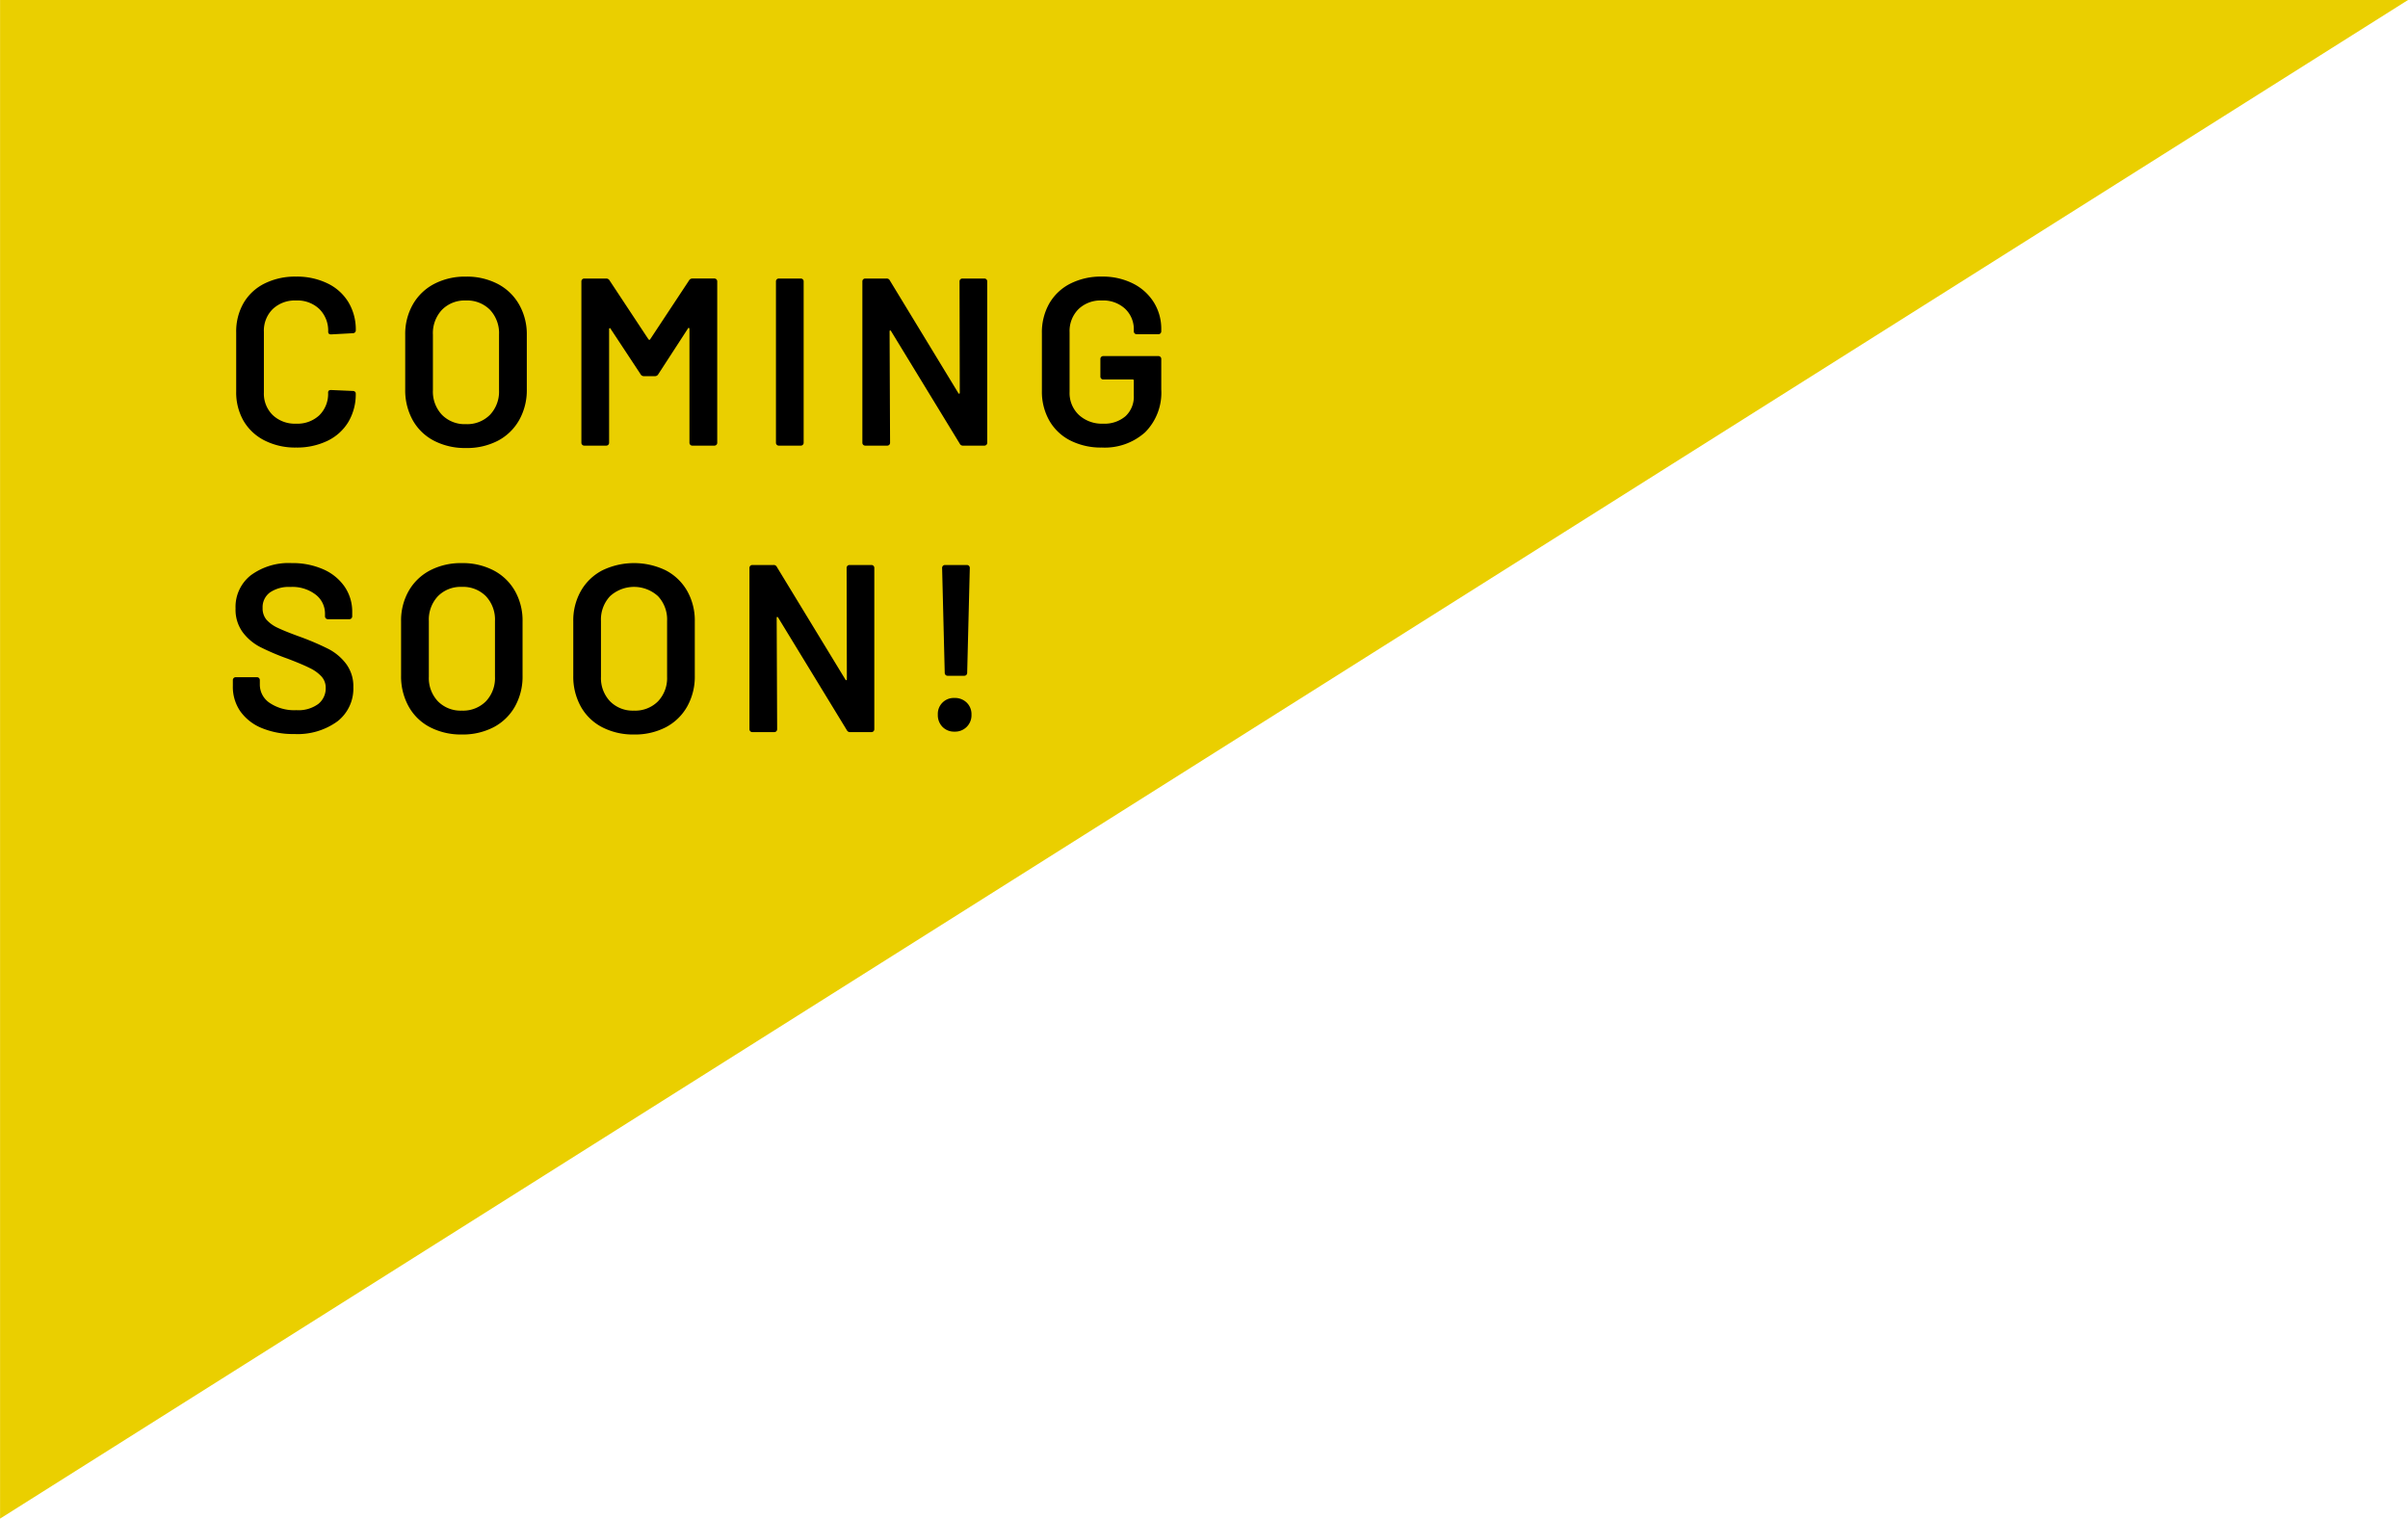
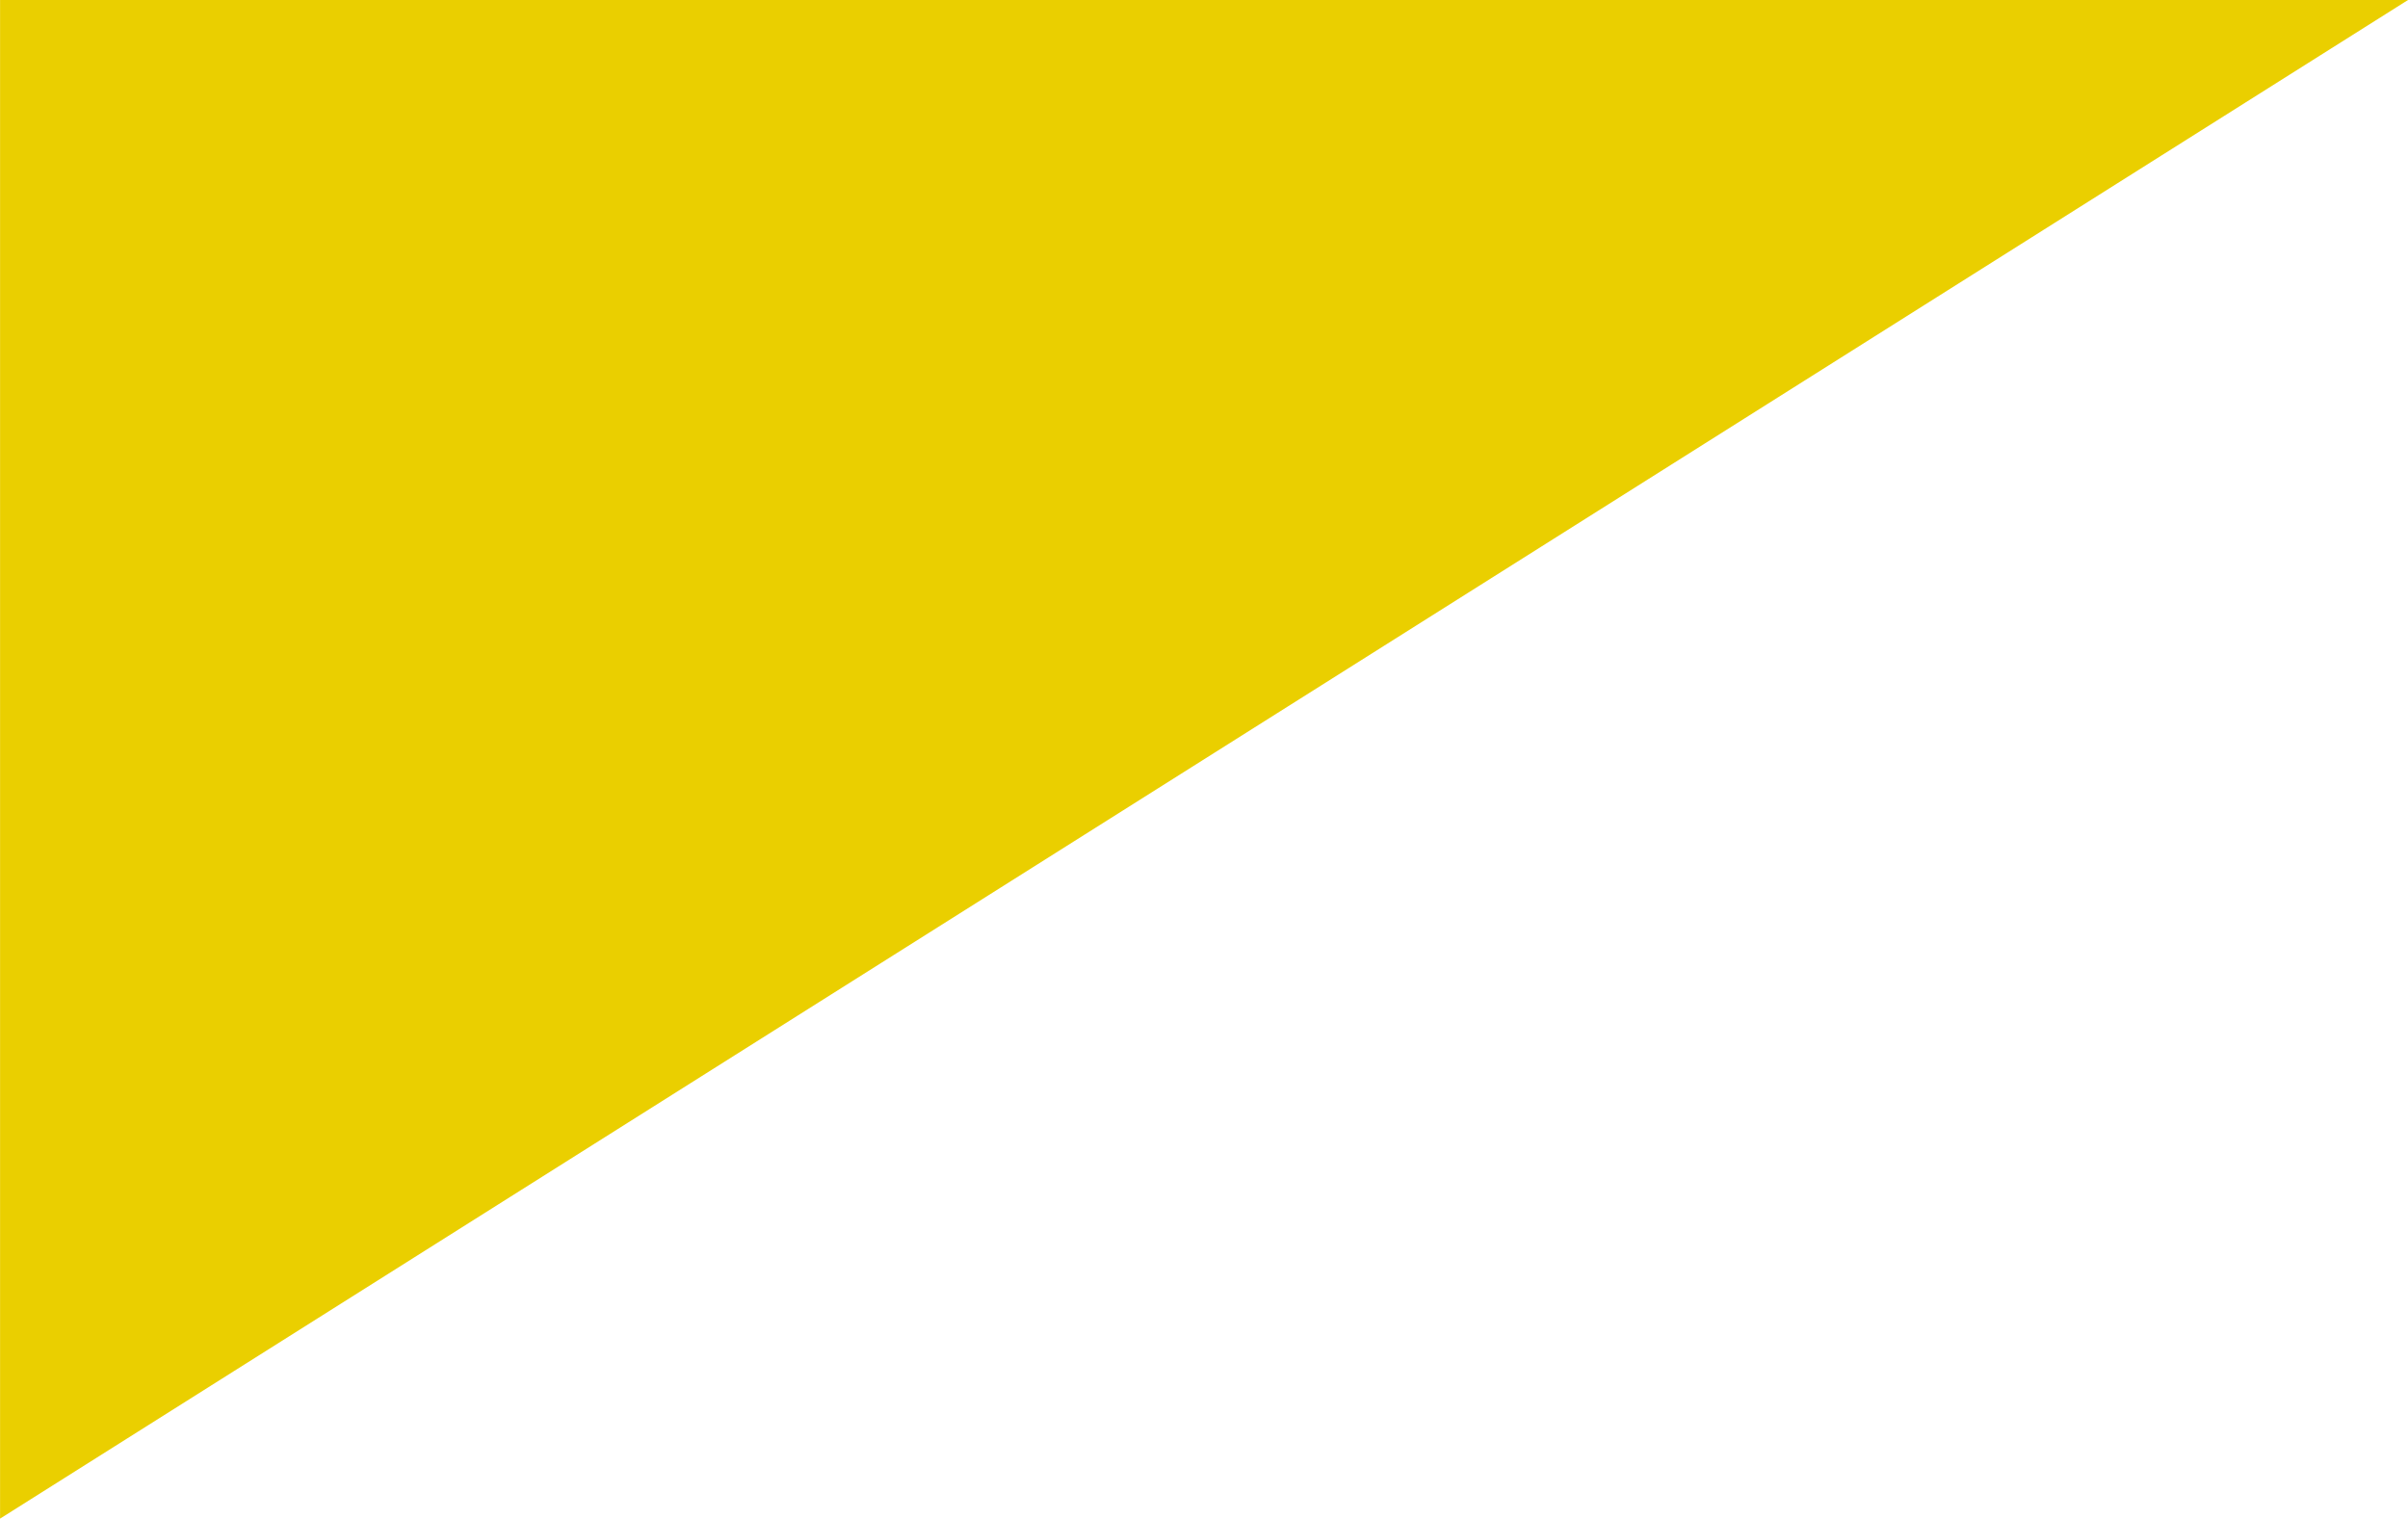
<svg xmlns="http://www.w3.org/2000/svg" width="151.303" height="95.418" viewBox="0 0 151.303 95.418">
  <g id="Group_1416" data-name="Group 1416" transform="translate(-680 -1463)">
    <path id="Path_3152" data-name="Path 3152" d="M14655.4,4950.576v-95.418h151.3Z" transform="translate(-13975.396 -3392.158)" fill="#eacf00" />
-     <path id="Path_3154" data-name="Path 3154" d="M4.605.12a4.248,4.248,0,0,1-1.98-.443A3.19,3.19,0,0,1,1.3-1.56,3.587,3.587,0,0,1,.84-3.4V-7.11A3.587,3.587,0,0,1,1.3-8.955a3.141,3.141,0,0,1,1.32-1.23,4.309,4.309,0,0,1,1.98-.435,4.4,4.4,0,0,1,1.965.42A3.105,3.105,0,0,1,7.89-9.015a3.34,3.34,0,0,1,.465,1.77.174.174,0,0,1-.052.128.174.174,0,0,1-.127.053L6.8-6.99q-.18,0-.18-.165A1.912,1.912,0,0,0,6.068-8.58a1.992,1.992,0,0,0-1.463-.54,2.018,2.018,0,0,0-1.47.54A1.9,1.9,0,0,0,2.58-7.155V-3.33a1.879,1.879,0,0,0,.555,1.41,2.018,2.018,0,0,0,1.47.54,2.008,2.008,0,0,0,1.463-.532A1.887,1.887,0,0,0,6.615-3.33q0-.165.18-.165l1.38.06A.189.189,0,0,1,8.3-3.39a.135.135,0,0,1,.052.105A3.408,3.408,0,0,1,7.89-1.493,3.09,3.09,0,0,1,6.57-.3,4.4,4.4,0,0,1,4.605.12ZM15.27.15a4.223,4.223,0,0,1-2-.457,3.23,3.23,0,0,1-1.342-1.3A3.879,3.879,0,0,1,11.46-3.54V-6.96a3.759,3.759,0,0,1,.48-1.912,3.3,3.3,0,0,1,1.342-1.29,4.178,4.178,0,0,1,1.988-.457,4.211,4.211,0,0,1,2,.457,3.3,3.3,0,0,1,1.343,1.29A3.759,3.759,0,0,1,19.1-6.96v3.42a3.831,3.831,0,0,1-.48,1.935,3.29,3.29,0,0,1-1.343,1.3A4.211,4.211,0,0,1,15.27.15Zm0-1.5a2.019,2.019,0,0,0,1.515-.585,2.119,2.119,0,0,0,.57-1.545V-6.975a2.14,2.14,0,0,0-.57-1.56A2.019,2.019,0,0,0,15.27-9.12a2,2,0,0,0-1.5.585,2.14,2.14,0,0,0-.57,1.56V-3.48a2.119,2.119,0,0,0,.57,1.545A2,2,0,0,0,15.27-1.35Zm14.025-9.03a.235.235,0,0,1,.21-.12h1.38a.174.174,0,0,1,.128.052.174.174,0,0,1,.052.127V-.18a.174.174,0,0,1-.052.128A.174.174,0,0,1,30.885,0H29.5a.174.174,0,0,1-.128-.053.174.174,0,0,1-.052-.128V-7.335a.058.058,0,0,0-.038-.06q-.037-.015-.053.03L27.36-4.485a.235.235,0,0,1-.21.12h-.69a.235.235,0,0,1-.21-.12L24.36-7.35q-.015-.045-.052-.03a.058.058,0,0,0-.037.06V-.18a.174.174,0,0,1-.053.128A.174.174,0,0,1,24.09,0H22.71a.174.174,0,0,1-.127-.053A.174.174,0,0,1,22.53-.18V-10.32a.174.174,0,0,1,.053-.127.174.174,0,0,1,.127-.052h1.38a.235.235,0,0,1,.21.12l2.445,3.7a.086.086,0,0,0,.06.03.048.048,0,0,0,.045-.03ZM34.935,0a.174.174,0,0,1-.128-.053.174.174,0,0,1-.052-.128V-10.32a.174.174,0,0,1,.052-.127.174.174,0,0,1,.128-.052h1.38a.174.174,0,0,1,.128.052.174.174,0,0,1,.052.127V-.18a.174.174,0,0,1-.052.128A.174.174,0,0,1,36.315,0ZM46.29-10.32a.174.174,0,0,1,.052-.127.174.174,0,0,1,.128-.052h1.38a.174.174,0,0,1,.128.052.174.174,0,0,1,.052.127V-.18a.174.174,0,0,1-.052.128A.174.174,0,0,1,47.85,0H46.515a.215.215,0,0,1-.21-.12L41.985-7.2q-.03-.045-.06-.037t-.03.068l.03,6.99a.174.174,0,0,1-.052.128A.174.174,0,0,1,41.745,0h-1.38a.174.174,0,0,1-.128-.053.174.174,0,0,1-.052-.128V-10.32a.174.174,0,0,1,.052-.127.174.174,0,0,1,.128-.052H41.7a.215.215,0,0,1,.21.12L46.215-3.3q.03.045.06.037t.03-.067ZM55.23.12a4.248,4.248,0,0,1-1.98-.443,3.161,3.161,0,0,1-1.32-1.252,3.669,3.669,0,0,1-.465-1.86v-3.63a3.658,3.658,0,0,1,.465-1.868,3.175,3.175,0,0,1,1.32-1.245,4.248,4.248,0,0,1,1.98-.443,4.228,4.228,0,0,1,1.958.435A3.25,3.25,0,0,1,58.5-9a3.151,3.151,0,0,1,.465,1.7v.12a.174.174,0,0,1-.053.128.174.174,0,0,1-.127.052H57.42a.174.174,0,0,1-.127-.052.174.174,0,0,1-.052-.128V-7.26A1.77,1.77,0,0,0,56.693-8.6,2.025,2.025,0,0,0,55.23-9.12a2,2,0,0,0-1.47.547,1.942,1.942,0,0,0-.555,1.448v3.75a1.889,1.889,0,0,0,.585,1.447,2.128,2.128,0,0,0,1.515.548,2.023,2.023,0,0,0,1.417-.472,1.669,1.669,0,0,0,.518-1.3v-.93a.066.066,0,0,0-.075-.075H55.32a.174.174,0,0,1-.127-.052.174.174,0,0,1-.053-.128v-1.11a.174.174,0,0,1,.053-.127.174.174,0,0,1,.127-.053h3.465a.174.174,0,0,1,.127.053.174.174,0,0,1,.053.127v1.92A3.522,3.522,0,0,1,57.952-.84,3.794,3.794,0,0,1,55.23.12Zm-50.745,18a5.123,5.123,0,0,1-2.04-.375A3.074,3.074,0,0,1,1.1,16.695,2.7,2.7,0,0,1,.63,15.1V14.73a.179.179,0,0,1,.18-.18H2.145a.179.179,0,0,1,.18.18v.285a1.38,1.38,0,0,0,.615,1.148,2.758,2.758,0,0,0,1.68.458A2.1,2.1,0,0,0,6,16.23a1.252,1.252,0,0,0,.465-1,1.047,1.047,0,0,0-.255-.713,2.385,2.385,0,0,0-.727-.533q-.473-.24-1.418-.6a14.832,14.832,0,0,1-1.725-.735,3.22,3.22,0,0,1-1.1-.937A2.4,2.4,0,0,1,.8,10.23a2.523,2.523,0,0,1,.96-2.085A4,4,0,0,1,4.32,7.38a4.779,4.779,0,0,1,1.988.39A3.169,3.169,0,0,1,7.65,8.858a2.775,2.775,0,0,1,.48,1.613v.255a.179.179,0,0,1-.18.18H6.6a.179.179,0,0,1-.18-.18V10.56a1.5,1.5,0,0,0-.578-1.192,2.4,2.4,0,0,0-1.6-.488,2.092,2.092,0,0,0-1.282.345A1.15,1.15,0,0,0,2.5,10.2a1.1,1.1,0,0,0,.24.735,2.156,2.156,0,0,0,.72.517q.48.232,1.485.593a16.885,16.885,0,0,1,1.7.735,3.275,3.275,0,0,1,1.095.922A2.345,2.345,0,0,1,8.2,15.18a2.6,2.6,0,0,1-1,2.145A4.252,4.252,0,0,1,4.485,18.12Zm10.53.03a4.223,4.223,0,0,1-1.995-.458,3.23,3.23,0,0,1-1.342-1.3A3.879,3.879,0,0,1,11.2,14.46V11.04a3.759,3.759,0,0,1,.48-1.912,3.3,3.3,0,0,1,1.343-1.29,4.178,4.178,0,0,1,1.987-.457,4.211,4.211,0,0,1,2,.457,3.3,3.3,0,0,1,1.343,1.29,3.759,3.759,0,0,1,.48,1.912v3.42a3.831,3.831,0,0,1-.48,1.935,3.29,3.29,0,0,1-1.343,1.3A4.211,4.211,0,0,1,15.015,18.15Zm0-1.5a2.019,2.019,0,0,0,1.515-.585,2.119,2.119,0,0,0,.57-1.545v-3.5a2.14,2.14,0,0,0-.57-1.56,2.019,2.019,0,0,0-1.515-.585,2,2,0,0,0-1.5.585,2.14,2.14,0,0,0-.57,1.56v3.5a2.119,2.119,0,0,0,.57,1.545A2,2,0,0,0,15.015,16.65Zm10.815,1.5a4.223,4.223,0,0,1-1.995-.458,3.23,3.23,0,0,1-1.343-1.3,3.879,3.879,0,0,1-.472-1.935V11.04a3.759,3.759,0,0,1,.48-1.912,3.3,3.3,0,0,1,1.343-1.29,4.578,4.578,0,0,1,3.99,0,3.3,3.3,0,0,1,1.342,1.29,3.759,3.759,0,0,1,.48,1.912v3.42a3.831,3.831,0,0,1-.48,1.935,3.29,3.29,0,0,1-1.342,1.3A4.211,4.211,0,0,1,25.83,18.15Zm0-1.5a2.019,2.019,0,0,0,1.515-.585,2.119,2.119,0,0,0,.57-1.545v-3.5a2.14,2.14,0,0,0-.57-1.56,2.235,2.235,0,0,0-3.015,0,2.14,2.14,0,0,0-.57,1.56v3.5a2.119,2.119,0,0,0,.57,1.545A2,2,0,0,0,25.83,16.65ZM39.195,7.68a.179.179,0,0,1,.18-.18h1.38a.179.179,0,0,1,.18.18V17.82a.179.179,0,0,1-.18.18H39.42a.215.215,0,0,1-.21-.12L34.89,10.8q-.03-.045-.06-.037t-.03.067l.03,6.99a.179.179,0,0,1-.18.18H33.27a.179.179,0,0,1-.18-.18V7.68a.179.179,0,0,1,.18-.18H34.6a.215.215,0,0,1,.21.12L39.12,14.7q.03.045.06.038t.03-.068Zm6.345,6.78a.179.179,0,0,1-.18-.18l-.165-6.6a.179.179,0,0,1,.18-.18h1.38a.179.179,0,0,1,.18.18l-.165,6.6a.179.179,0,0,1-.18.18Zm.435,3.51a1.011,1.011,0,0,1-.757-.3,1.05,1.05,0,0,1-.292-.765,1,1,0,0,1,1.05-1.05,1.05,1.05,0,0,1,.765.292,1.011,1.011,0,0,1,.3.758,1.027,1.027,0,0,1-1.065,1.065Z" transform="translate(694.001 1491)" />
  </g>
</svg>